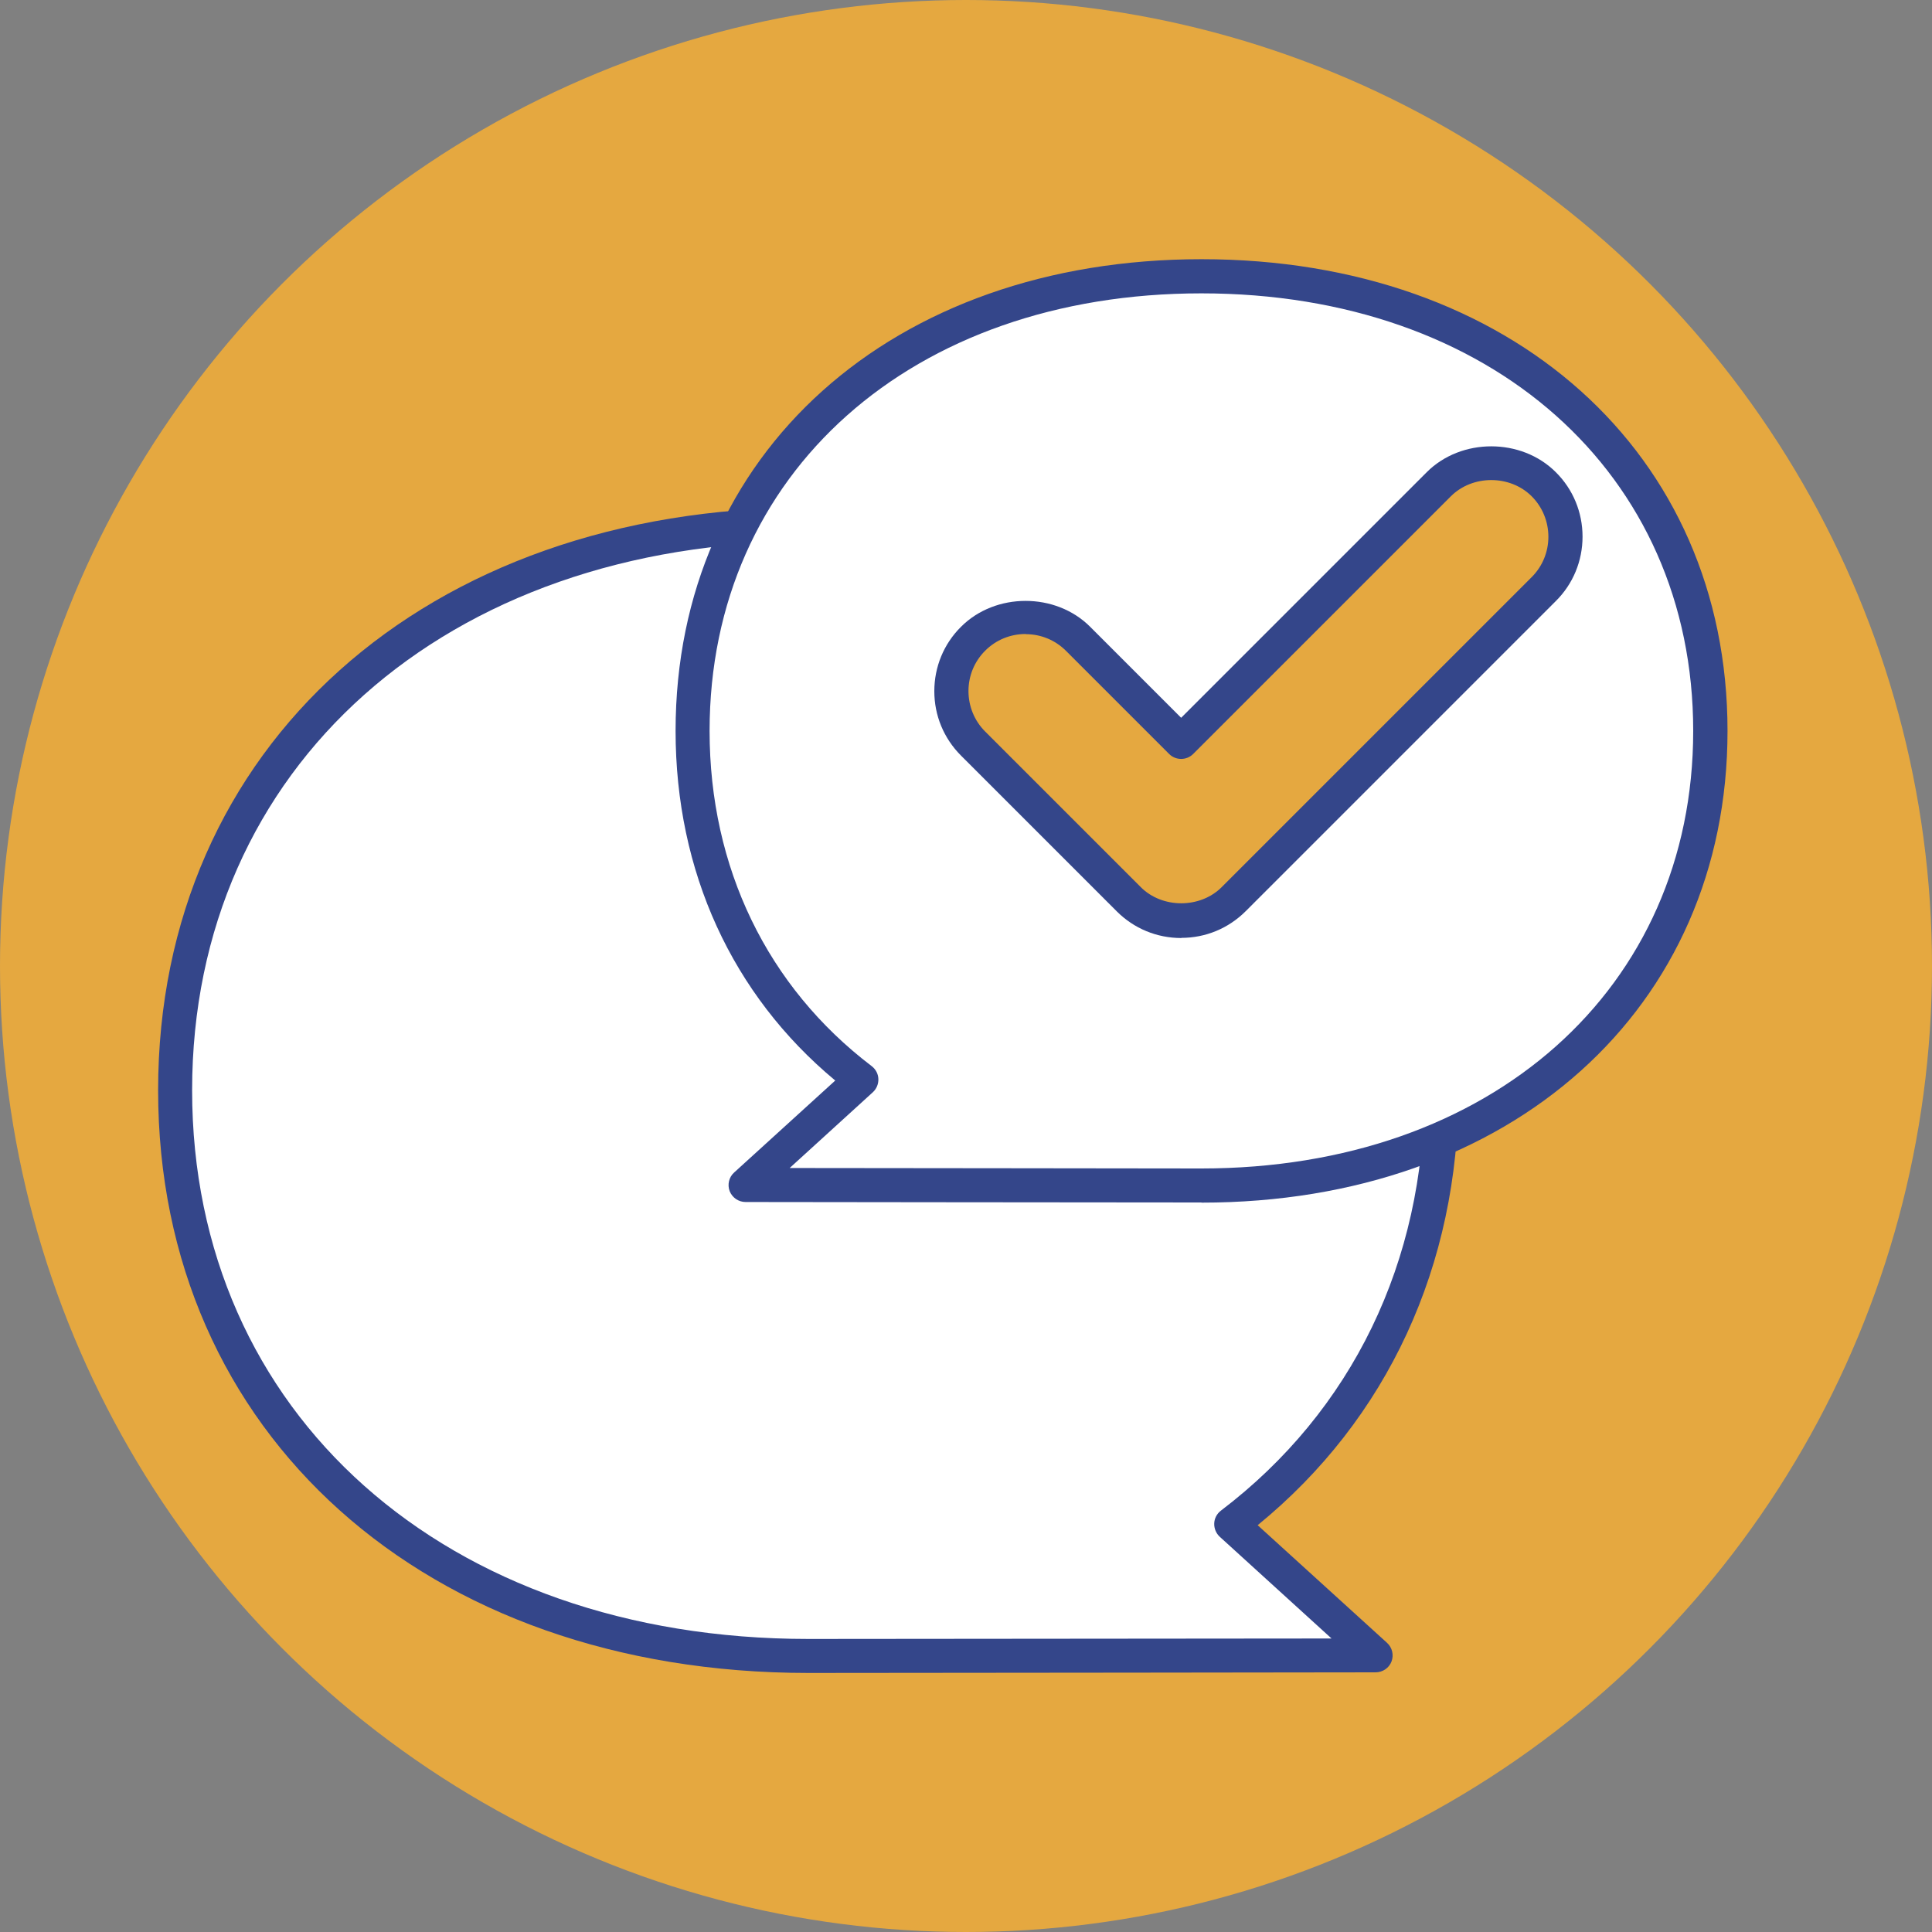
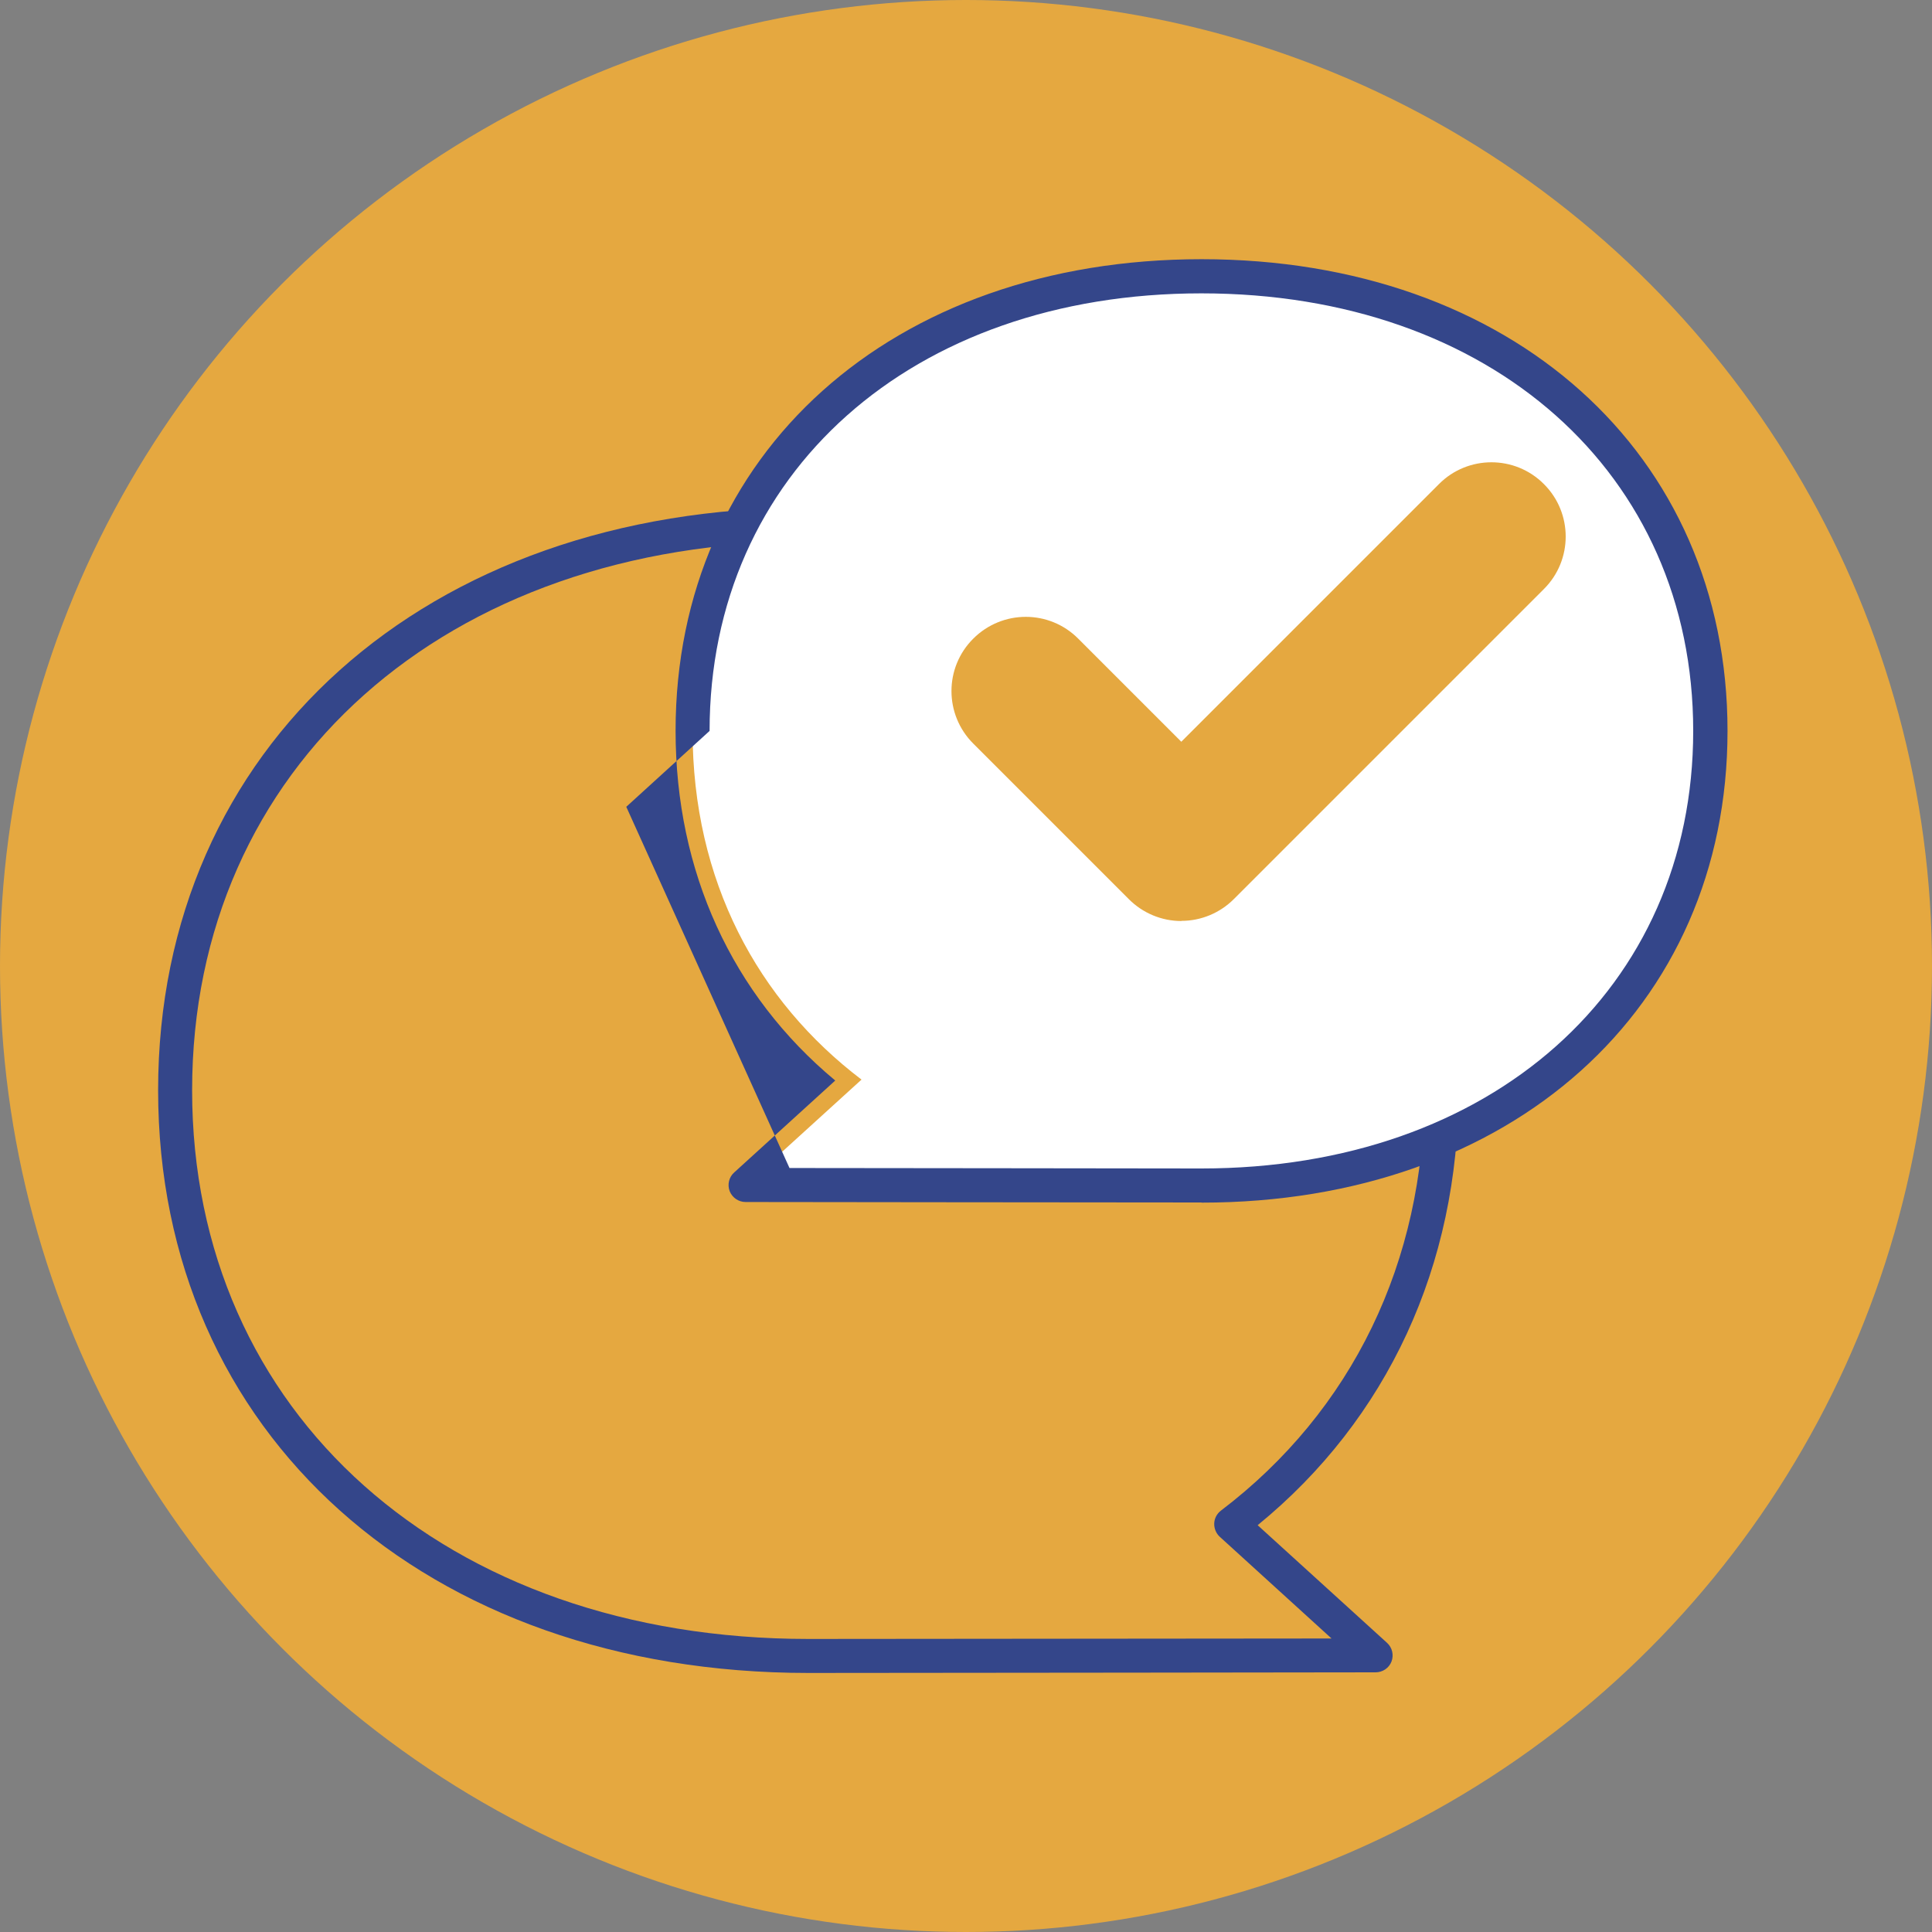
<svg xmlns="http://www.w3.org/2000/svg" id="OBJECTS" viewBox="0 0 125 125">
  <rect x="0" y="0" width="125" height="125" fill="#808080" stroke="none" />
  <defs>
    <style>
      .cls-1 {
        fill: #fff;
      }

      .cls-2 {
        fill: #e5a840;
      }

      .cls-3 {
        fill: #34468a;
      }
    </style>
  </defs>
  <circle class="cls-2" cx="62.5" cy="62.5" r="62.5" />
  <g>
-     <path class="cls-1" d="M11.33,70.54c0,22.62,18.34,36.6,40.97,36.6,6.76,0,36.7-.04,36.7-.04l-9.33-8.49c8.35-6.34,13.6-15.97,13.6-28.08,0-22.63-18.35-36.6-40.97-36.6S11.33,47.91,11.33,70.54Z" />
    <path class="cls-3" d="M52.3,108.24c-24.77,0-42.07-15.5-42.07-37.7s17.3-37.7,42.07-37.7,42.07,15.5,42.07,37.7c0,11.34-4.6,21.28-13,28.14l8.37,7.61c.34.31.45.79.29,1.21-.16.42-.57.7-1.03.7,0,0-29.94.04-36.7.04ZM52.3,35.04c-23.47,0-39.87,14.6-39.87,35.5s16.39,35.5,39.87,35.5c5.48,0,26.22-.02,33.85-.03l-7.23-6.58c-.24-.22-.37-.54-.36-.86.01-.33.17-.63.43-.83,8.49-6.45,13.17-16.11,13.17-27.2,0-20.9-16.39-35.5-39.87-35.5Z" />
  </g>
  <g>
    <path class="cls-1" d="M110.66,47.28c0,18.18-14.74,29.42-32.93,29.42-5.43,0-29.49-.03-29.49-.03l7.5-6.82c-6.71-5.1-10.93-12.84-10.93-22.56,0-18.19,14.75-29.42,32.93-29.42s32.93,11.23,32.93,29.42Z" />
-     <path class="cls-3" d="M77.73,77.8c-5.43,0-29.49-.03-29.49-.03-.46,0-.86-.28-1.03-.7-.16-.42-.05-.91.29-1.21l6.54-5.95c-6.68-5.55-10.33-13.53-10.33-22.62,0-17.97,13.99-30.52,34.03-30.52s34.03,12.55,34.03,30.52-13.99,30.52-34.03,30.52ZM51.08,75.57c6.53,0,22.37.03,26.65.03,18.74,0,31.82-11.64,31.82-28.31s-13.09-28.31-31.82-28.31-31.82,11.64-31.82,28.31c0,8.84,3.73,16.55,10.49,21.69.26.2.42.5.43.83.01.33-.12.64-.36.86l-5.39,4.91Z" />
+     <path class="cls-3" d="M77.73,77.8c-5.43,0-29.49-.03-29.49-.03-.46,0-.86-.28-1.03-.7-.16-.42-.05-.91.29-1.21l6.54-5.95c-6.68-5.55-10.33-13.53-10.33-22.62,0-17.97,13.99-30.52,34.03-30.52s34.03,12.55,34.03,30.52-13.99,30.52-34.03,30.52ZM51.08,75.57c6.53,0,22.37.03,26.65.03,18.74,0,31.82-11.64,31.82-28.31s-13.09-28.31-31.82-28.31-31.82,11.64-31.82,28.31l-5.39,4.91Z" />
  </g>
  <g>
    <path class="cls-2" d="M76.43,59.59h0c-1.27,0-2.49-.51-3.39-1.41l-10.07-10.07c-1.88-1.88-1.88-4.92,0-6.79,1.88-1.88,4.92-1.88,6.79,0l6.67,6.67,16.67-16.67c1.87-1.88,4.92-1.88,6.79,0,1.88,1.87,1.88,4.92,0,6.79l-20.06,20.06c-.9.9-2.12,1.41-3.39,1.41Z" />
-     <path class="cls-3" d="M76.43,60.69c-1.58,0-3.06-.61-4.18-1.73l-10.07-10.07c-1.12-1.12-1.73-2.6-1.73-4.17s.61-3.06,1.73-4.17c2.23-2.23,6.12-2.23,8.35,0l5.89,5.89,15.89-15.89c2.23-2.23,6.12-2.23,8.35,0,1.12,1.11,1.73,2.6,1.73,4.17s-.61,3.06-1.73,4.17l-20.06,20.06c-1.12,1.12-2.6,1.73-4.17,1.73ZM66.36,41.02c-.99,0-1.92.38-2.62,1.08-.7.7-1.08,1.63-1.08,2.61s.38,1.92,1.08,2.62l10.07,10.07c1.39,1.39,3.84,1.39,5.23,0l20.06-20.06c.7-.7,1.08-1.63,1.08-2.61s-.38-1.92-1.08-2.62c-1.4-1.4-3.83-1.4-5.23,0l-16.67,16.67c-.43.43-1.13.43-1.56,0l-6.67-6.67c-.7-.7-1.63-1.08-2.61-1.08Z" />
  </g>
</svg>